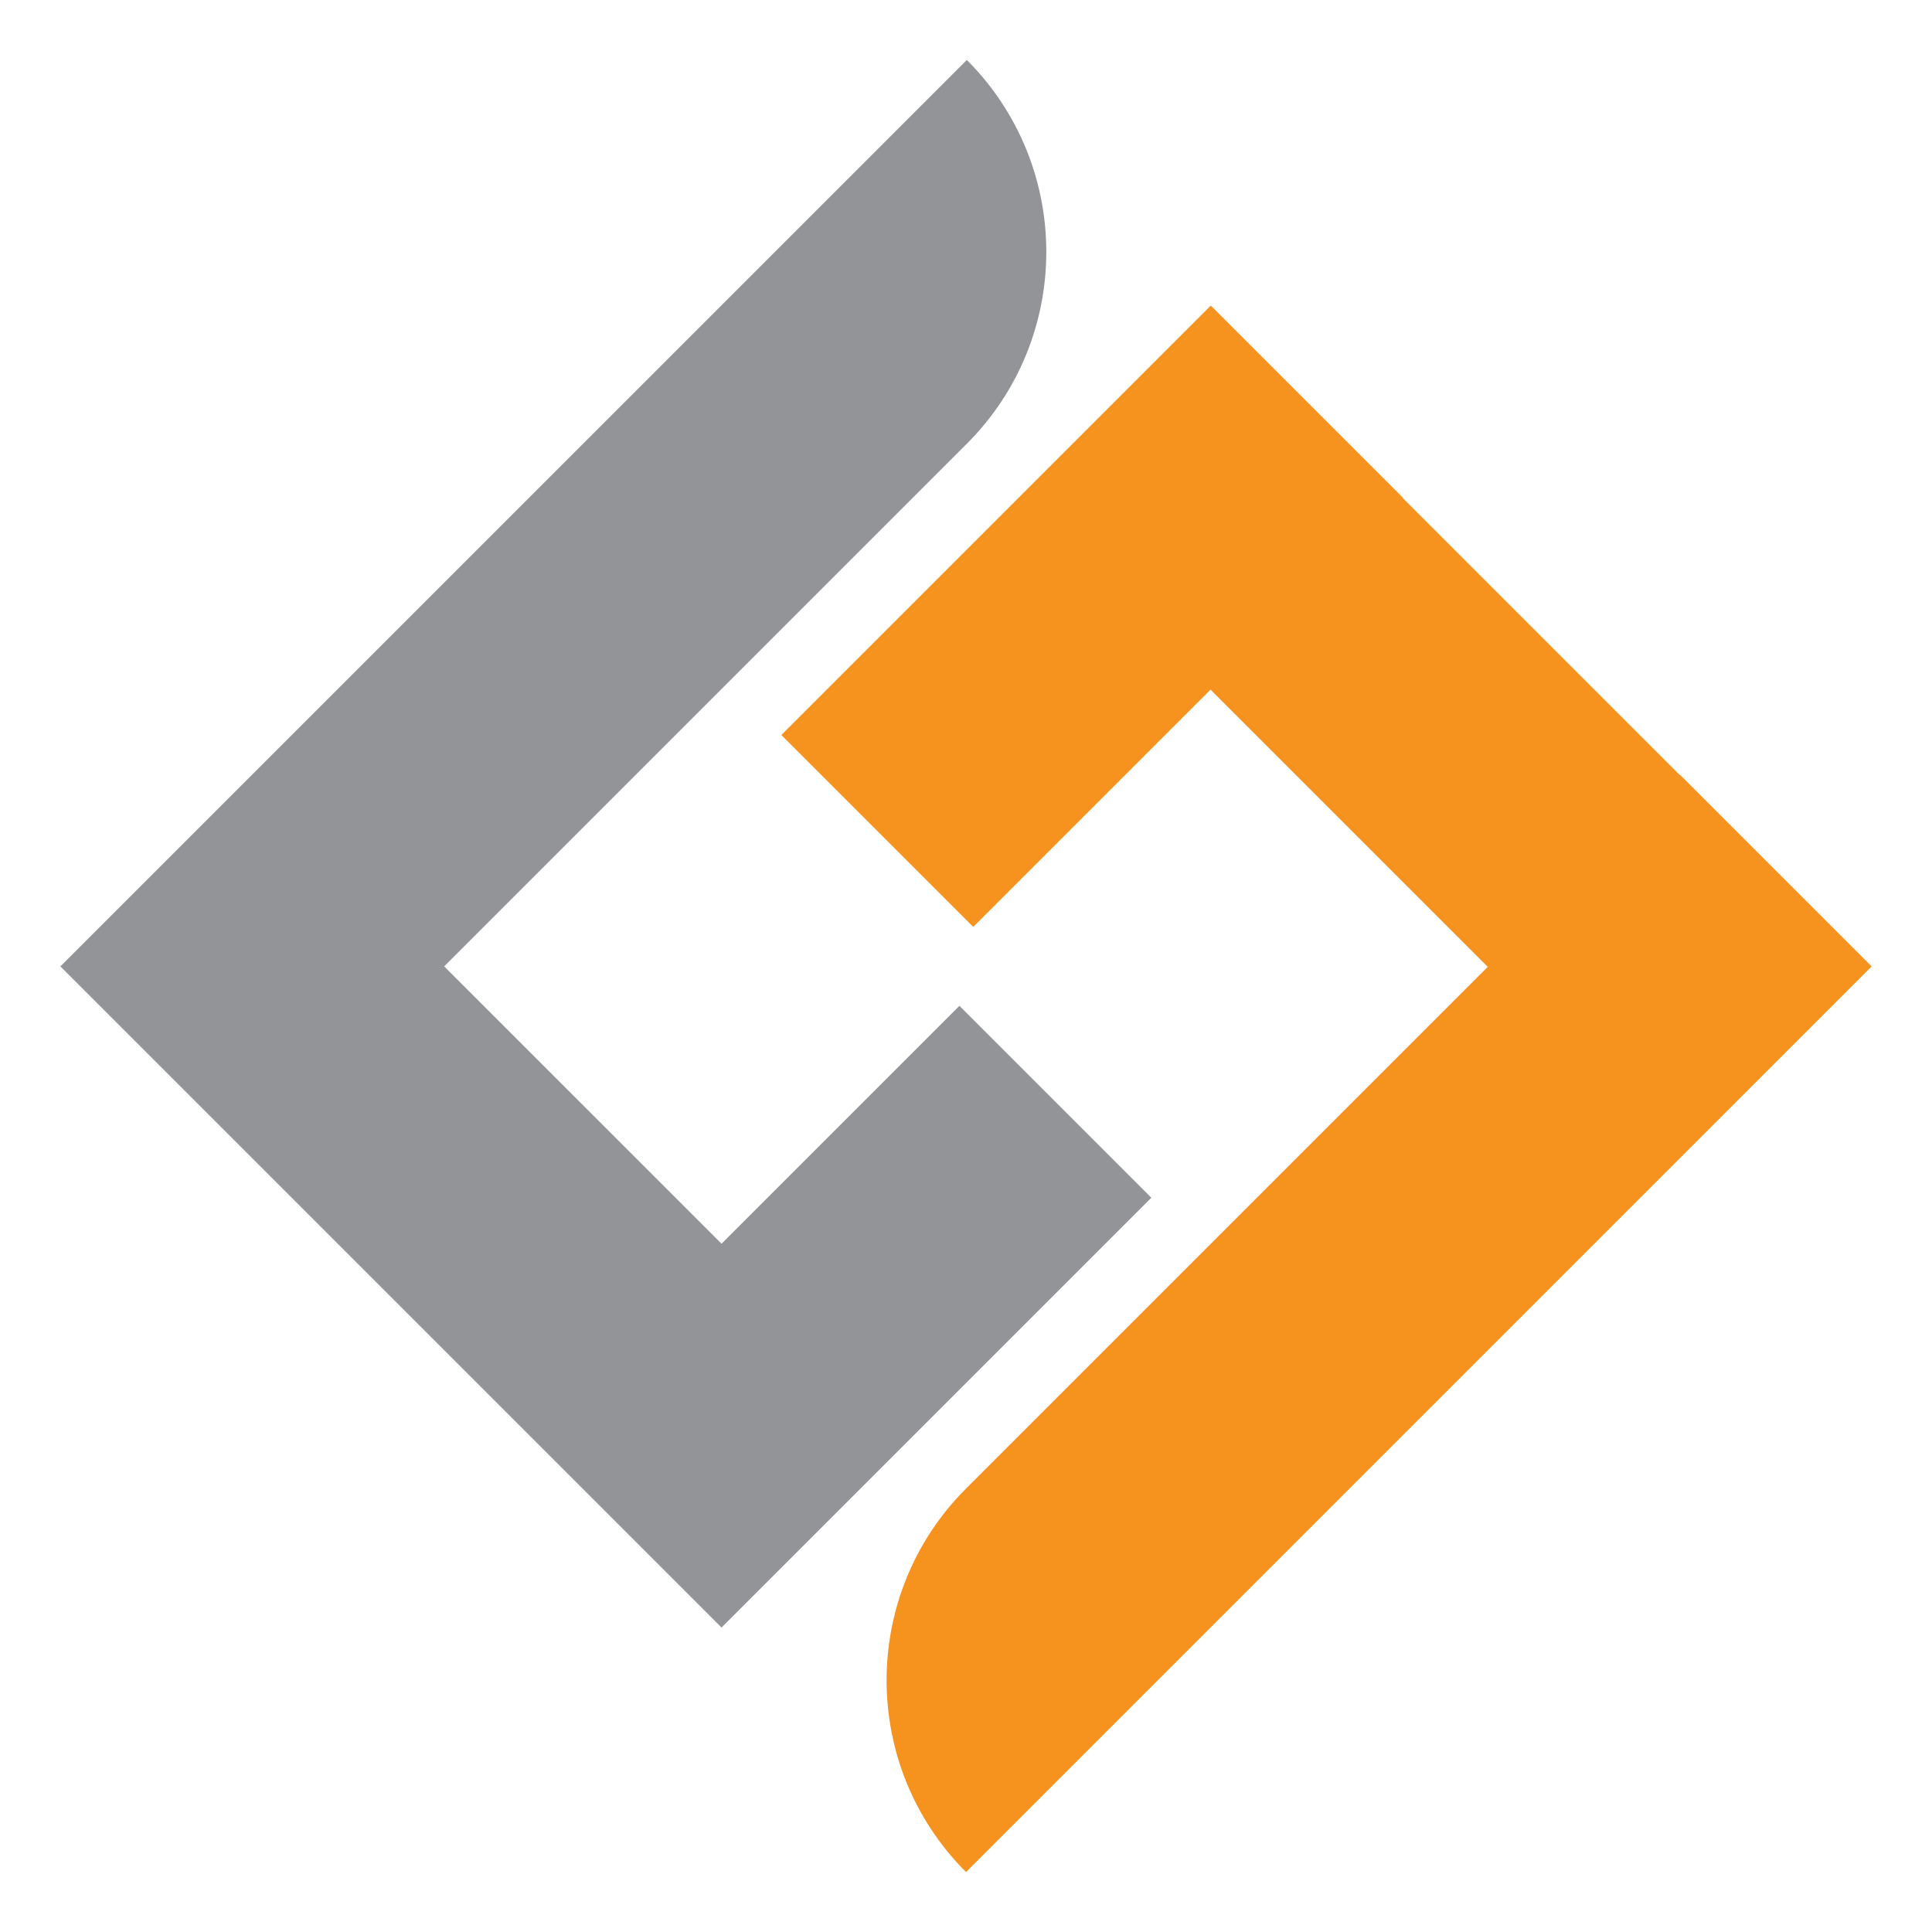
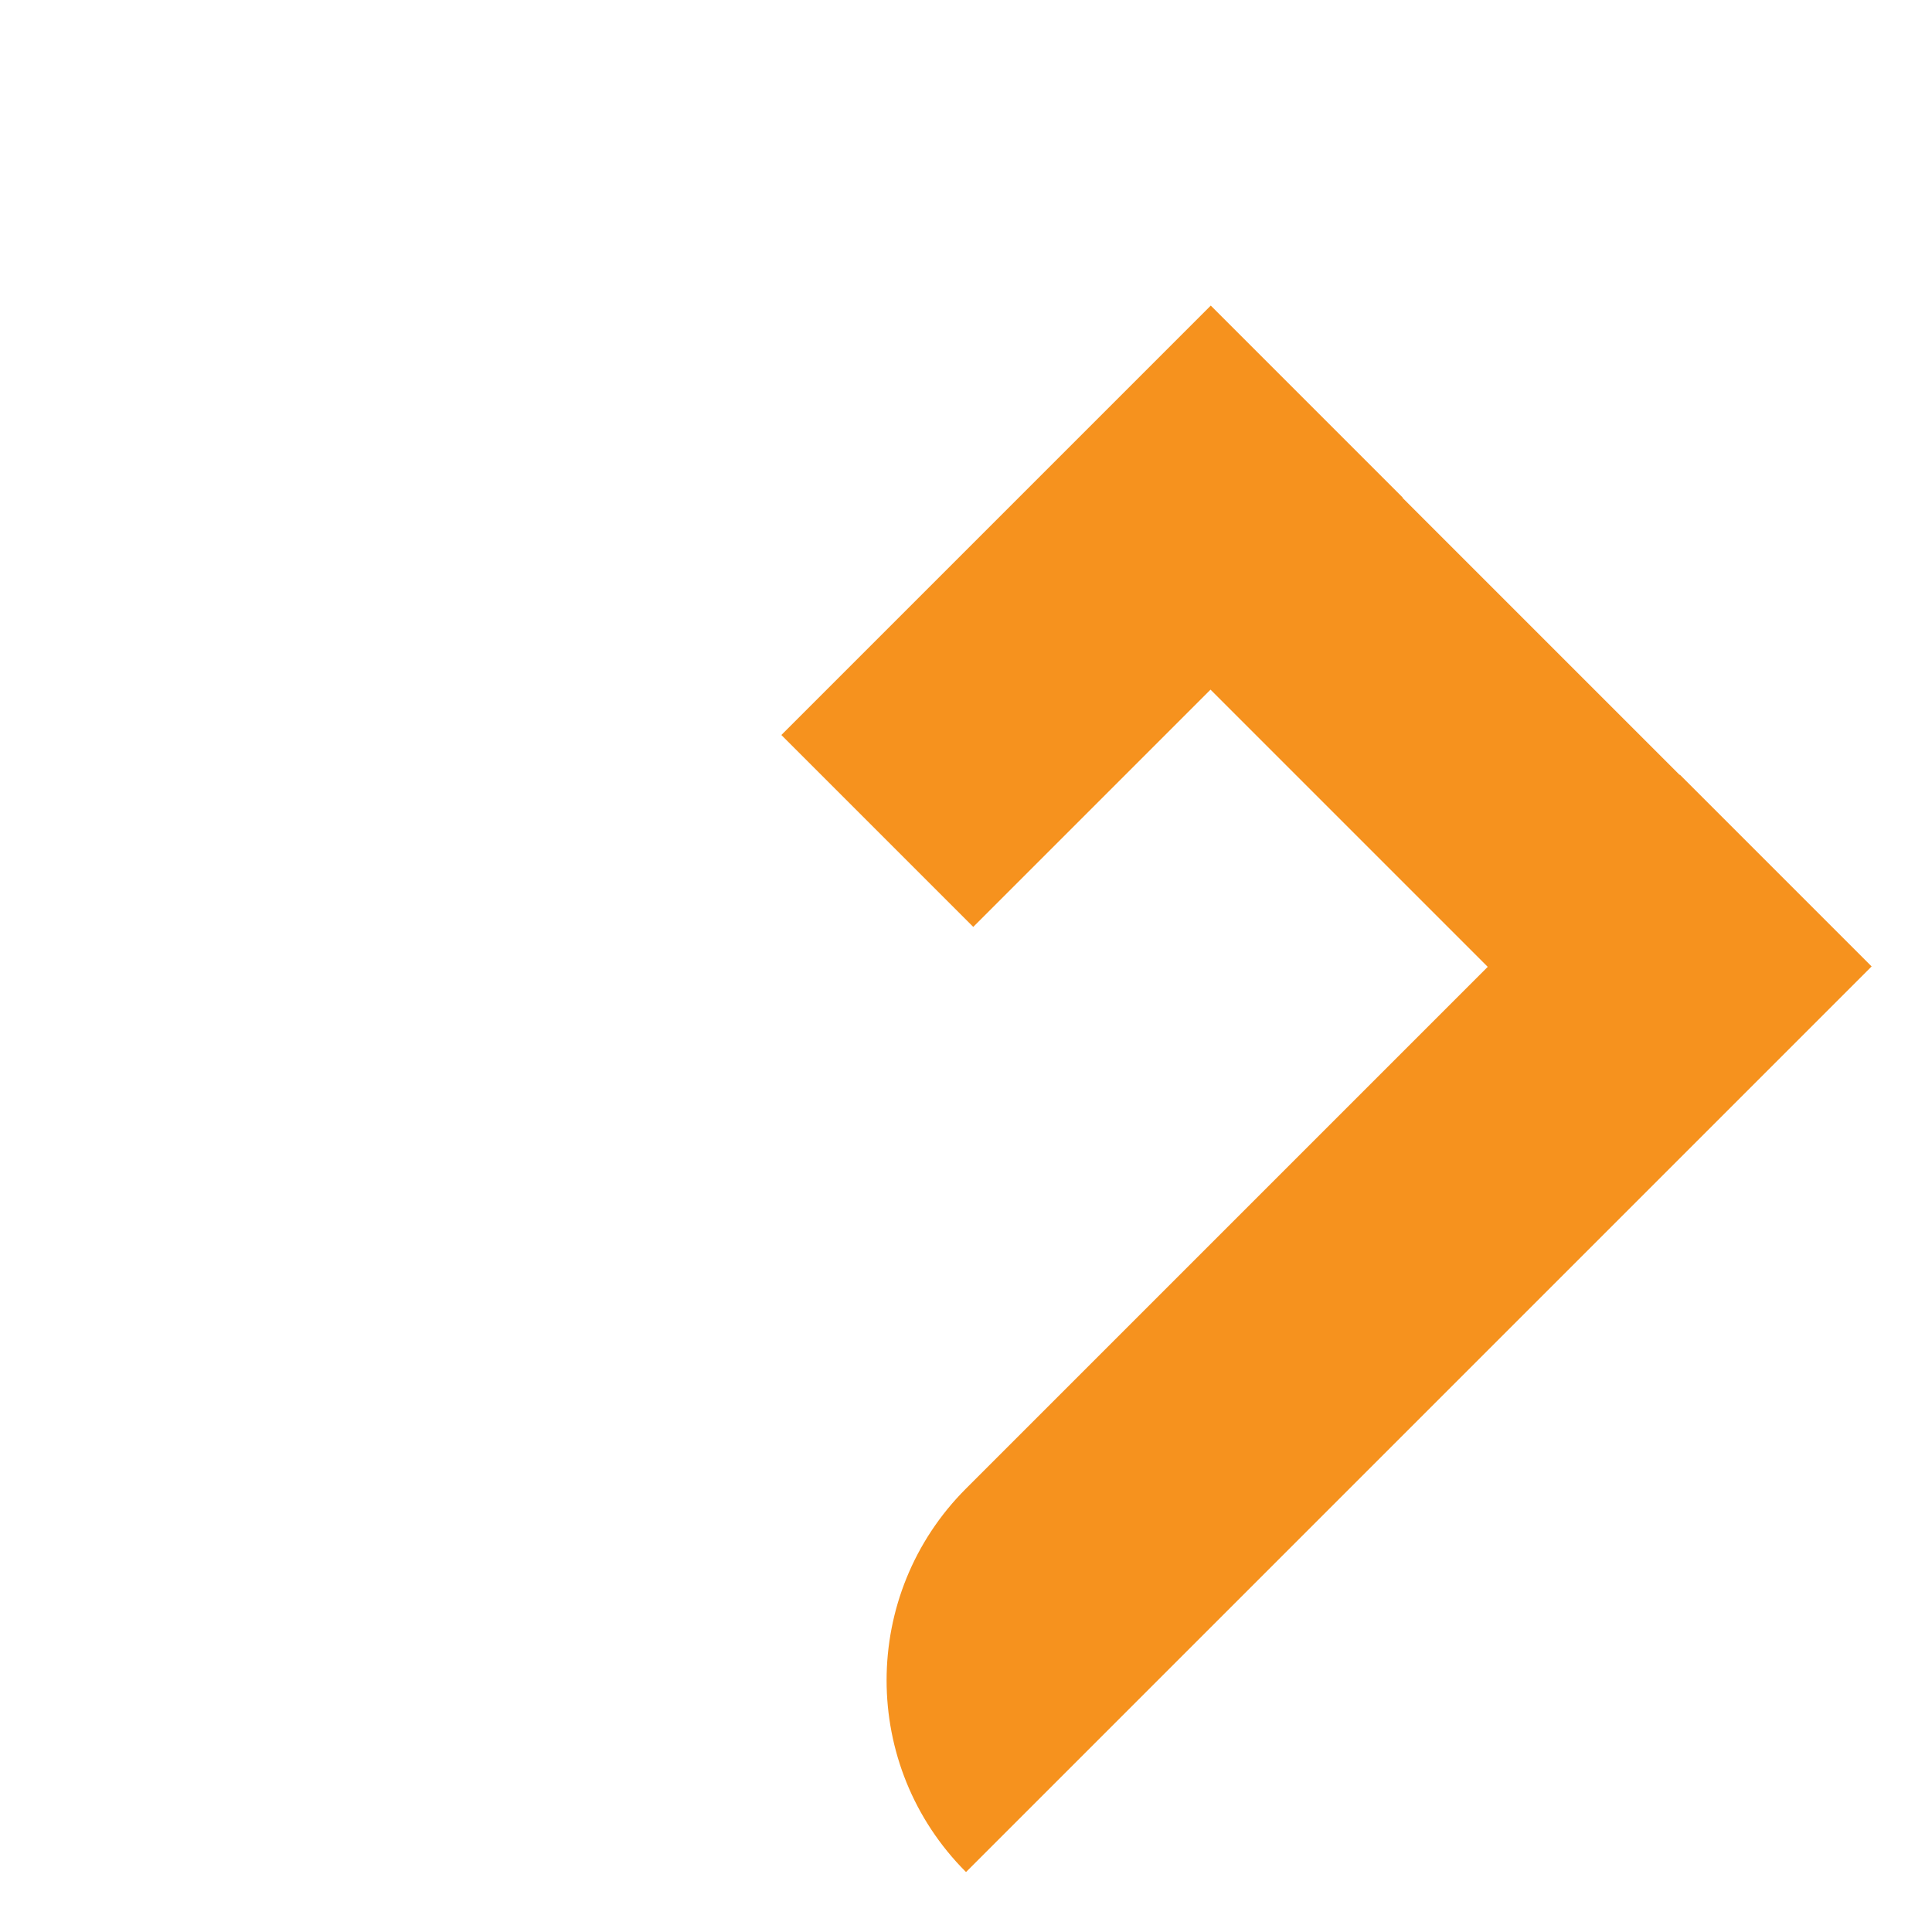
<svg xmlns="http://www.w3.org/2000/svg" id="Layer_1" data-name="Layer 1" viewBox="0 0 400 400">
  <defs>
    <style>
      .cls-1 {
        fill: #f6921e;
      }

      .cls-2 {
        fill: #929497;
      }
    </style>
  </defs>
-   <path class="cls-2" d="M12.674,199.91l0.0 0-.174.174,97.152,97.152,9.868,9.868,29.862,29.862,88.991-88.991-39.73-39.73-49.256,49.256-57.422-57.421,108.204-108.204c21.942-21.943,21.944-57.52.001-79.463L12.674,199.91Z" />
  <path class="cls-1" d="M290.408,102.999l-39.731-39.731-88.905,88.906,39.731,39.731,49.123-49.123,57.393,57.393-108.016,108.016c-21.925,21.924-21.925,57.472.001,79.397l147.714-147.714,39.735-39.736.047-.047-39.699-39.699-.047.047-57.393-57.393.047-.047Z" />
</svg>